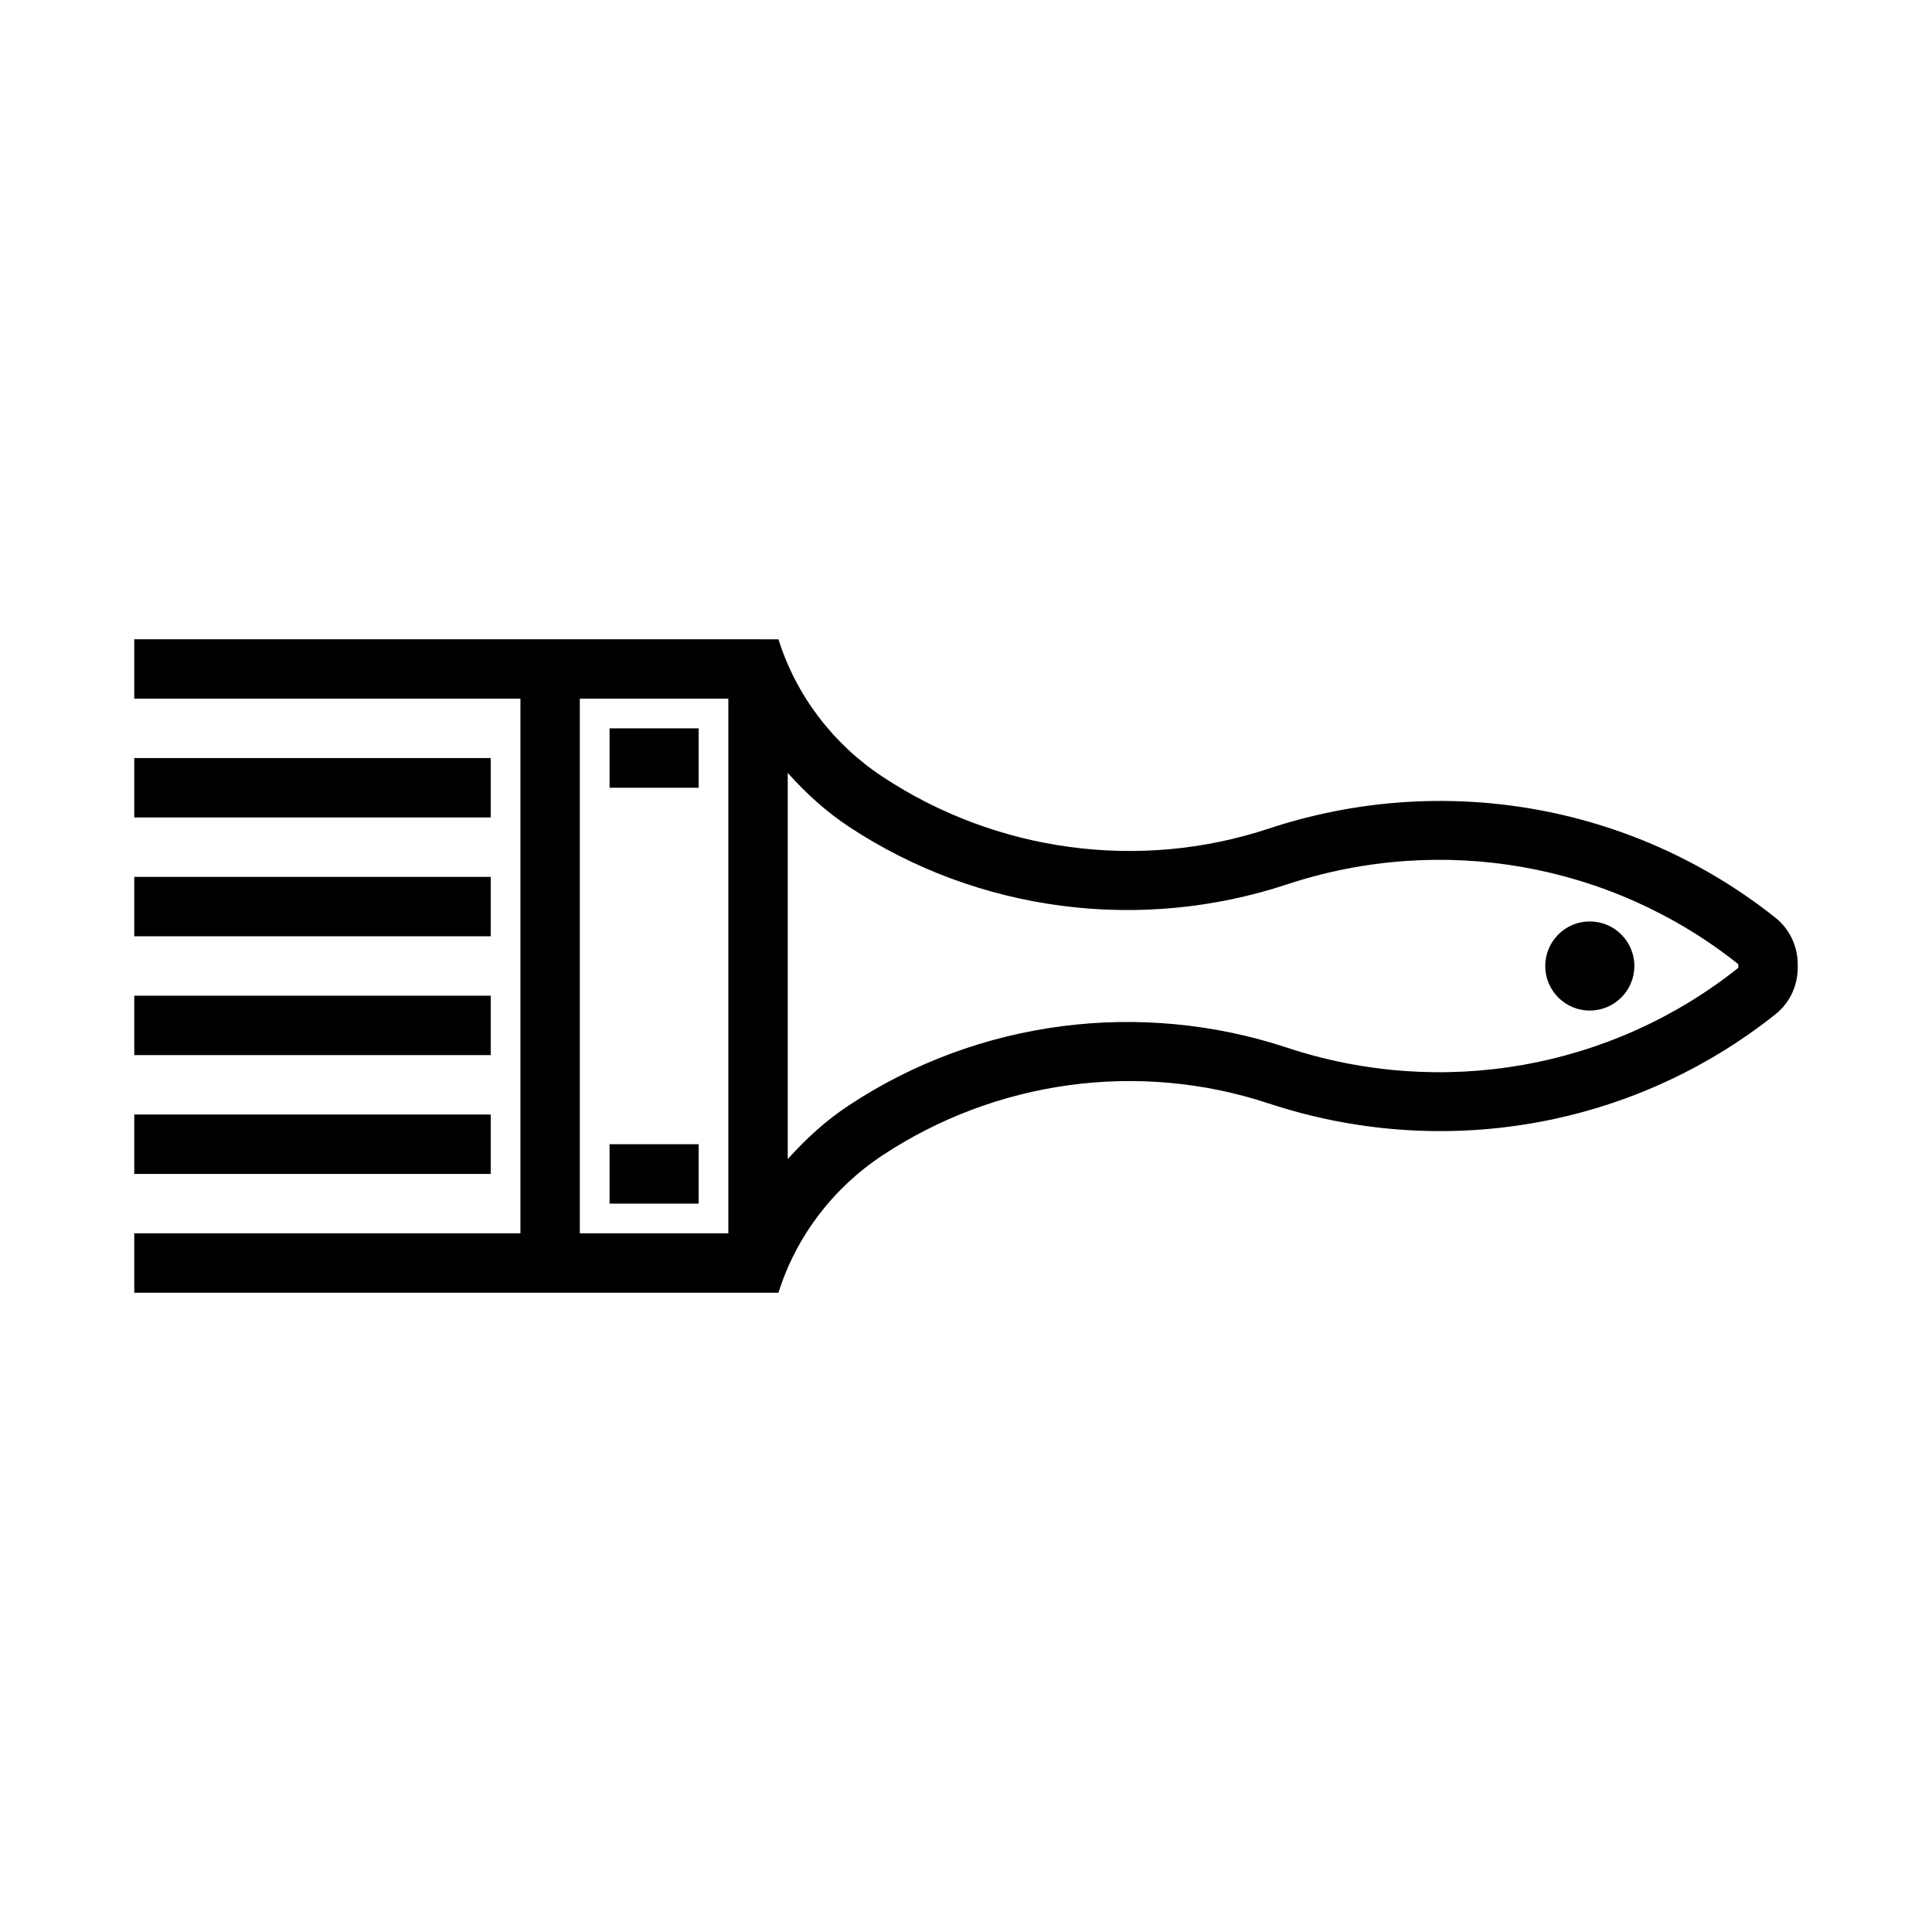
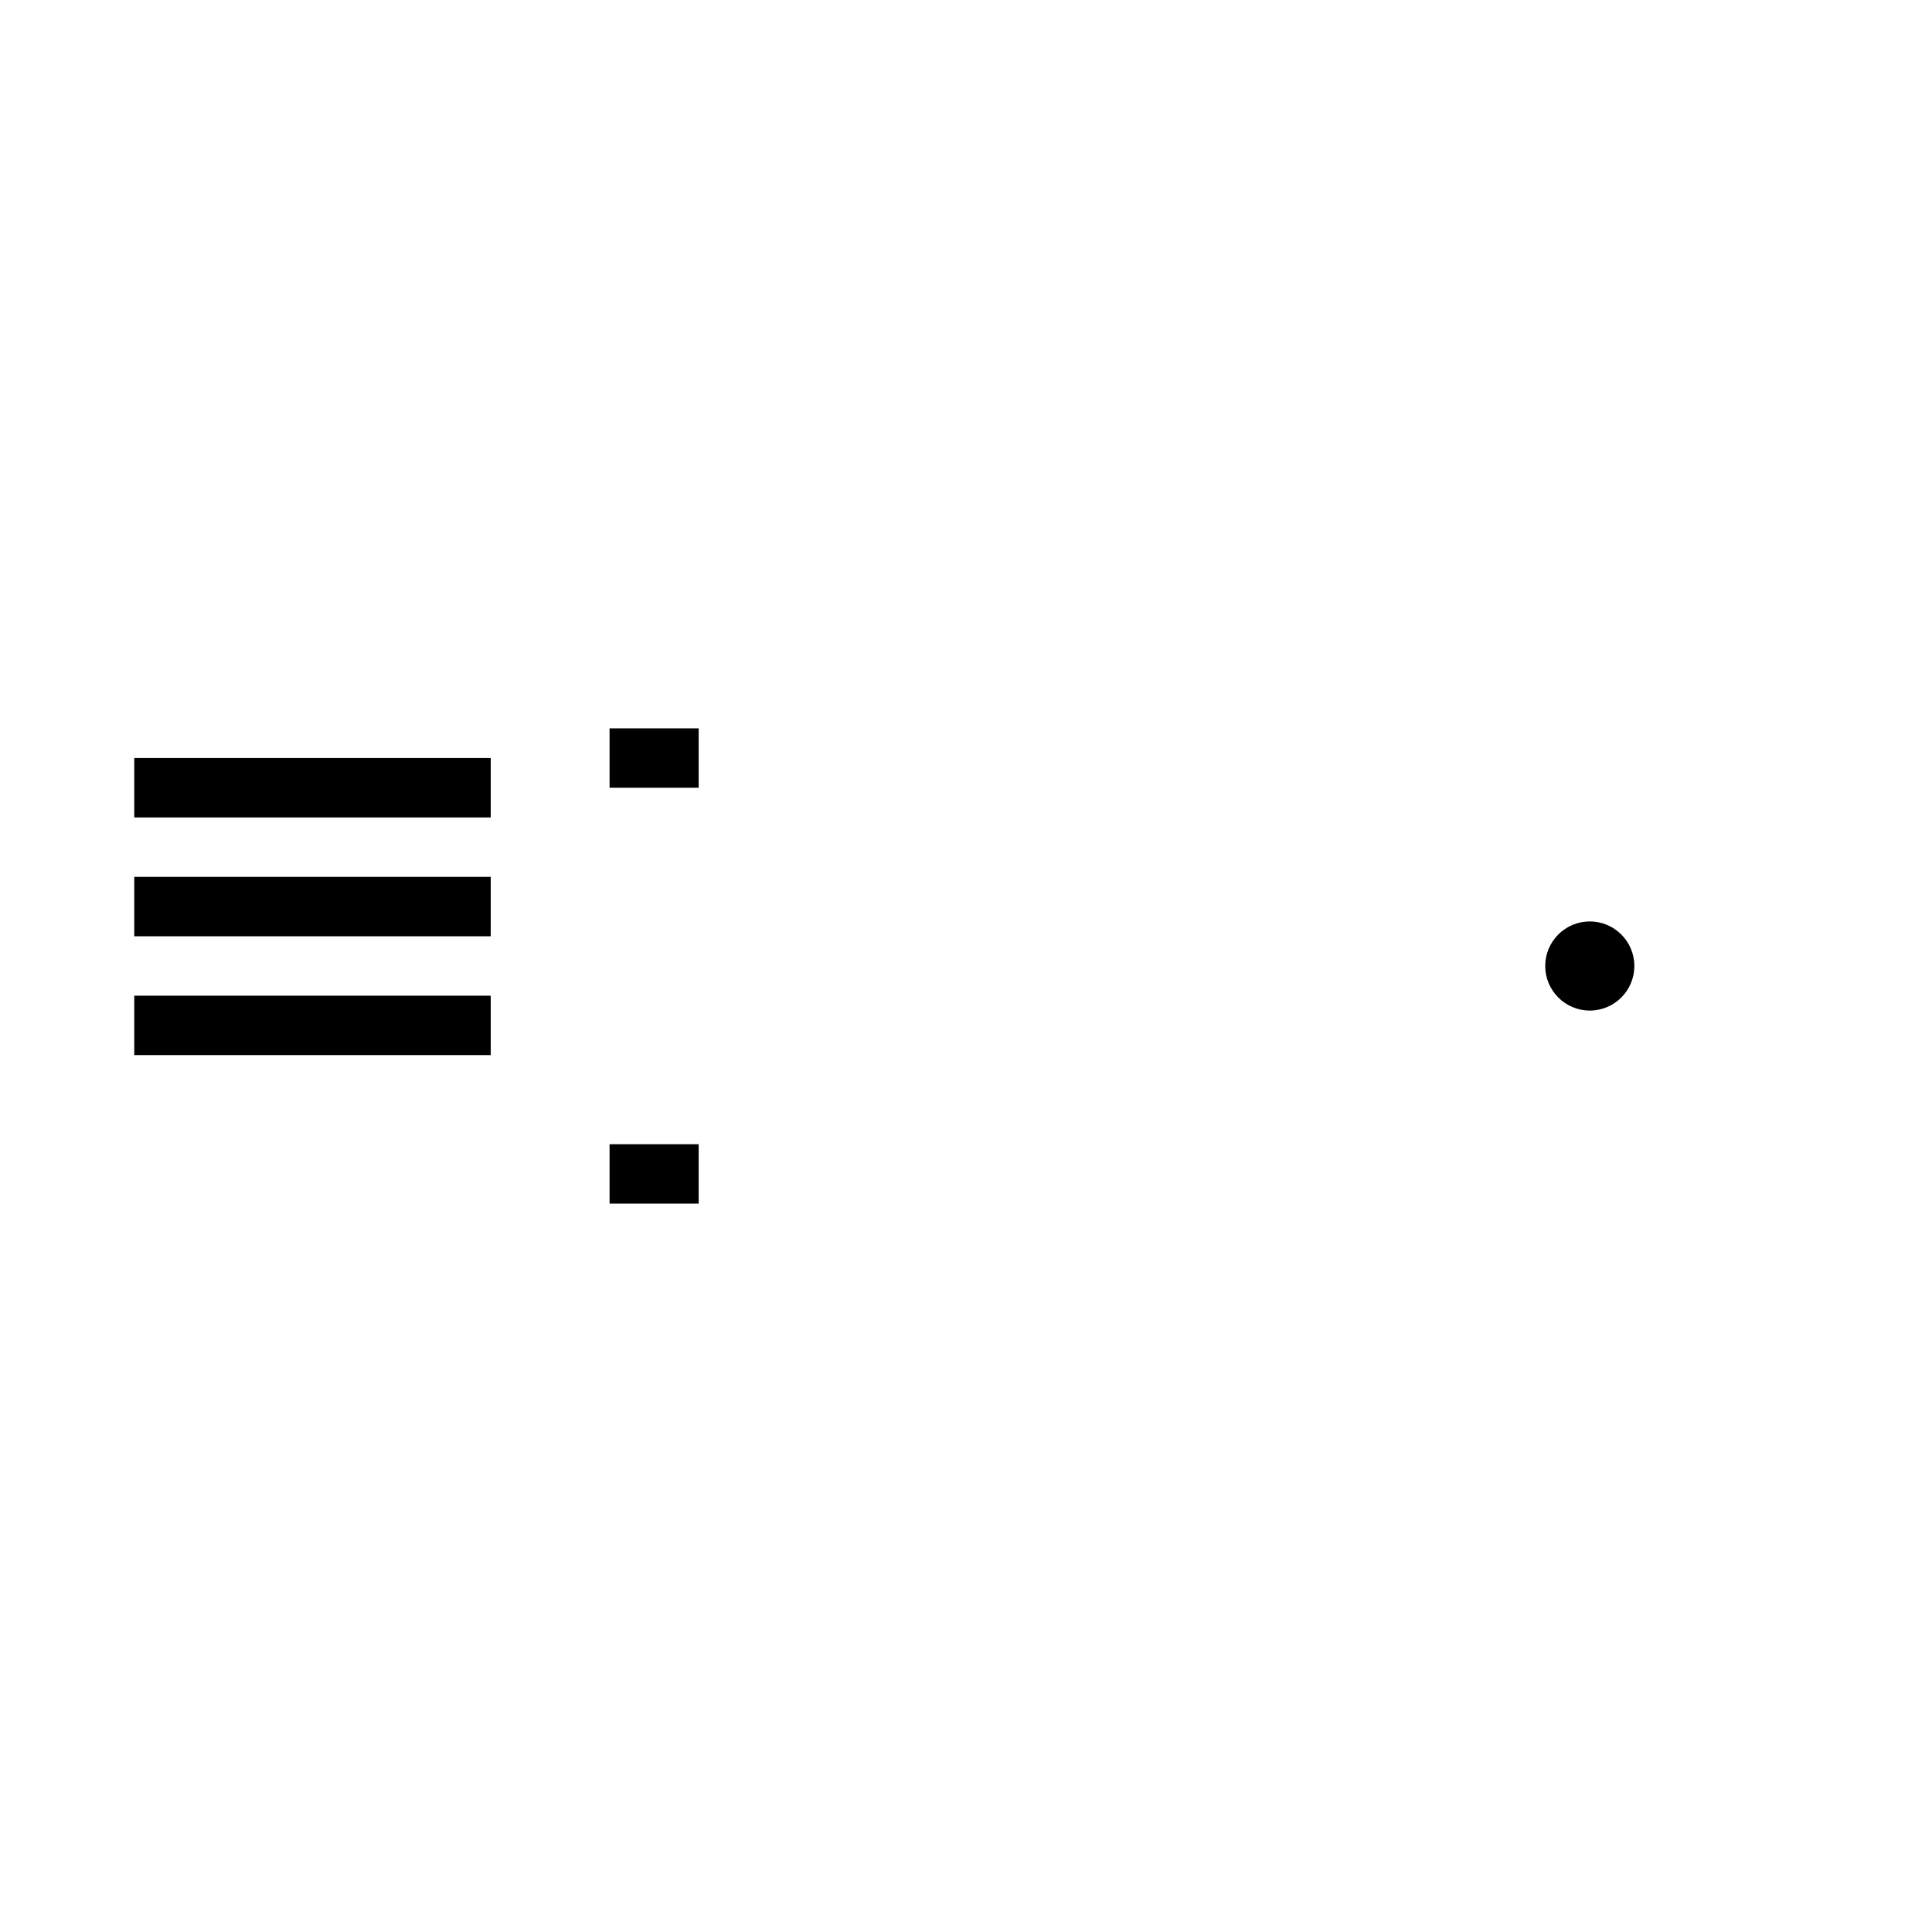
<svg xmlns="http://www.w3.org/2000/svg" fill="#000000" width="800px" height="800px" version="1.1" viewBox="144 144 512 512">
  <g>
-     <path d="m179.58 313.41v15.742h102.34v141.7h-102.34v15.742h170.72c4.644-14.895 14.516-27.797 27.551-36.406 30.164-19.949 68-25.129 102.34-13.777 45.941 15.207 96.438 6.535 134.32-23.617 4.066-3.242 6.004-7.984 5.906-12.785 0.098-4.801-1.84-9.543-5.902-12.793-37.879-30.148-88.375-38.824-134.32-23.617-34.336 11.352-72.172 6.172-102.34-13.777-13.035-8.613-22.906-21.516-27.551-36.406zm118.08 15.742h39.359v141.7h-39.359zm55.105 19.68c4.832 5.398 10.207 10.301 16.234 14.27 34.227 22.609 77.191 28.129 116.11 15.254 40.934-13.523 85.816-5.688 119.55 21.156 0.055 0.312 0 0.73 0 0.984-33.738 26.844-78.621 34.68-119.55 21.156-38.918-12.879-81.887-7.356-116.11 15.254-6.031 3.965-11.402 8.863-16.238 14.266v-51.168z" />
    <path d="m577.12 400c0-6.519-5.289-11.809-11.809-11.809-6.519 0-11.809 5.289-11.809 11.809s5.289 11.809 11.809 11.809c6.519 0 11.809-5.289 11.809-11.809z" />
    <path d="m305.54 447.23h23.617v15.742h-23.617z" />
    <path d="m305.54 337.02h23.617v15.742h-23.617z" />
    <path d="m179.58 344.89h94.465v15.742h-94.465z" />
    <path d="m179.58 376.38h94.465v15.742h-94.465z" />
    <path d="m179.58 407.87h94.465v15.742h-94.465z" />
-     <path d="m179.58 439.36h94.465v15.742h-94.465z" />
+     <path d="m179.58 439.36h94.465h-94.465z" />
  </g>
</svg>